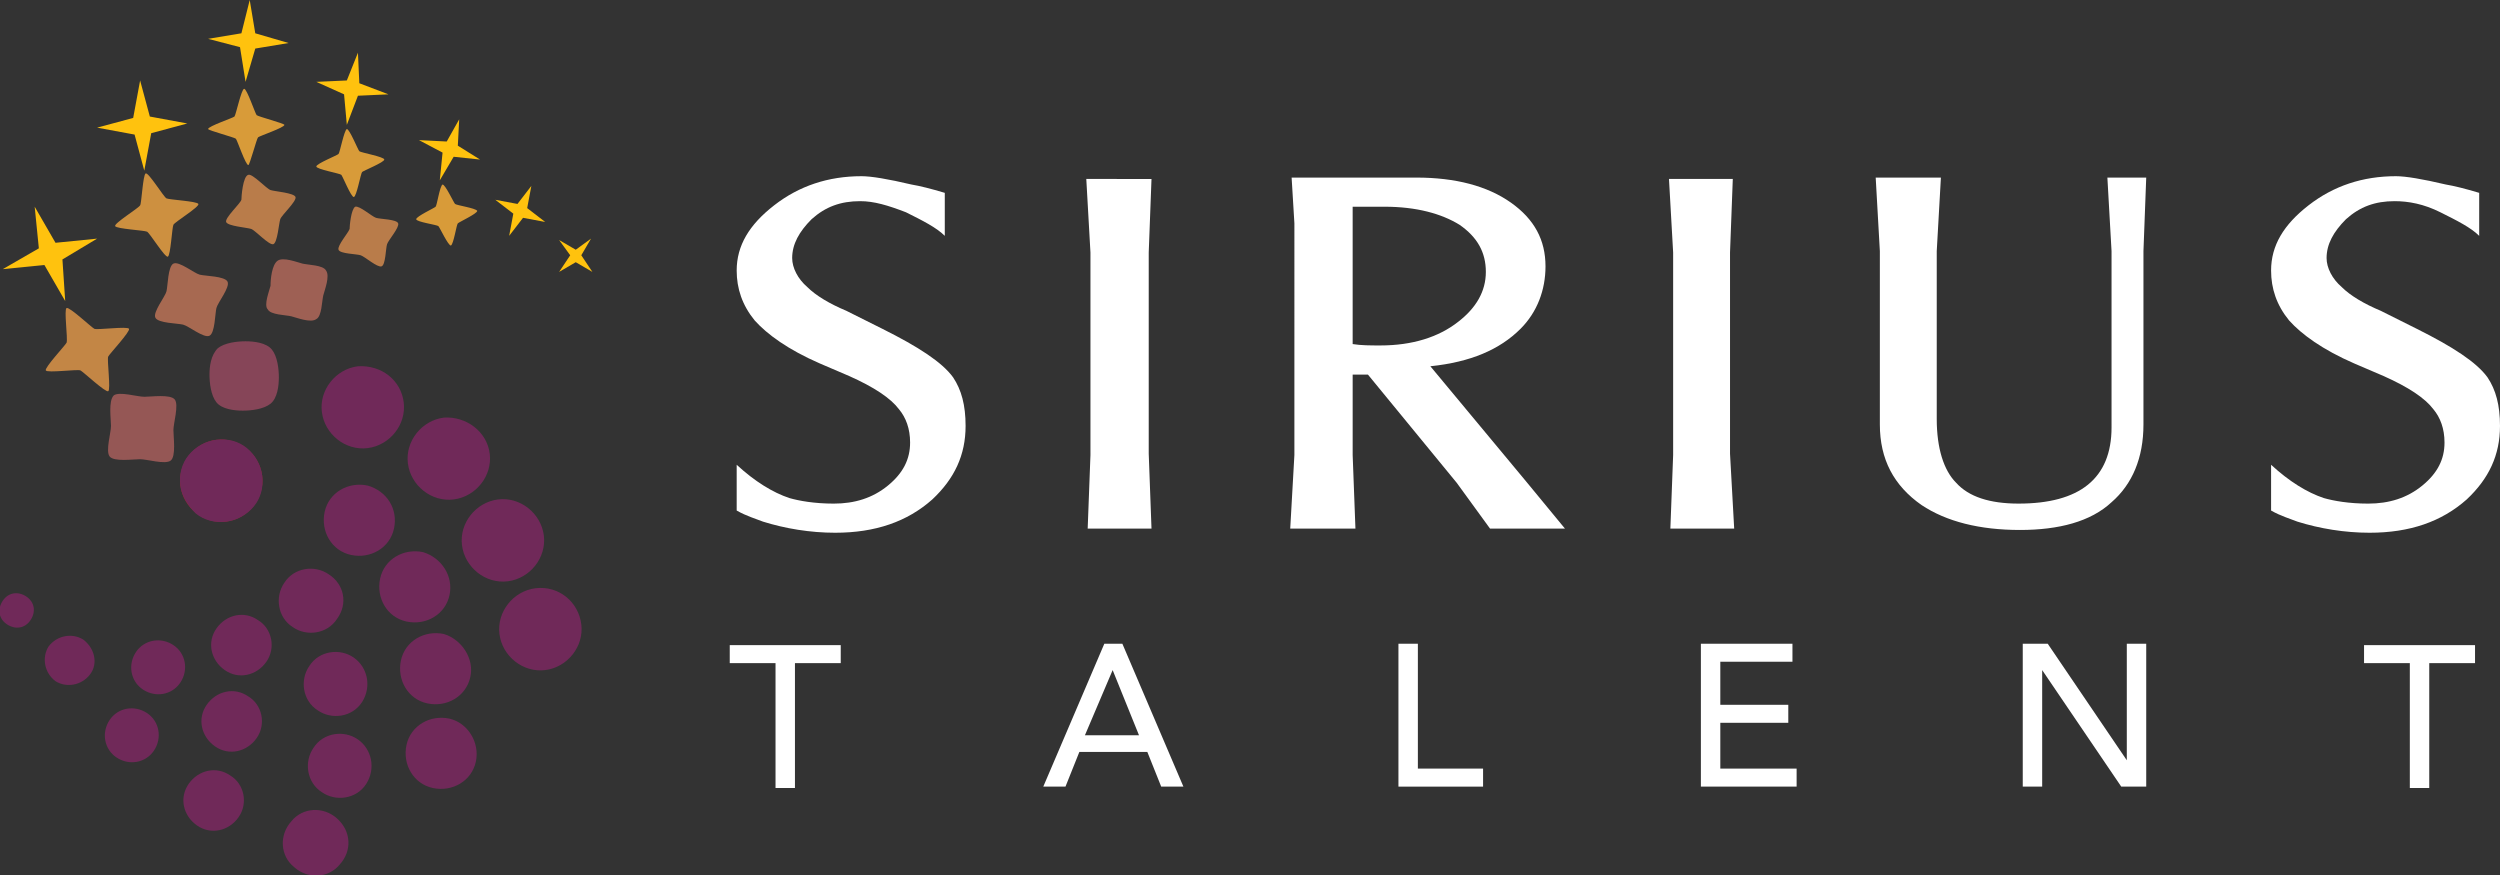
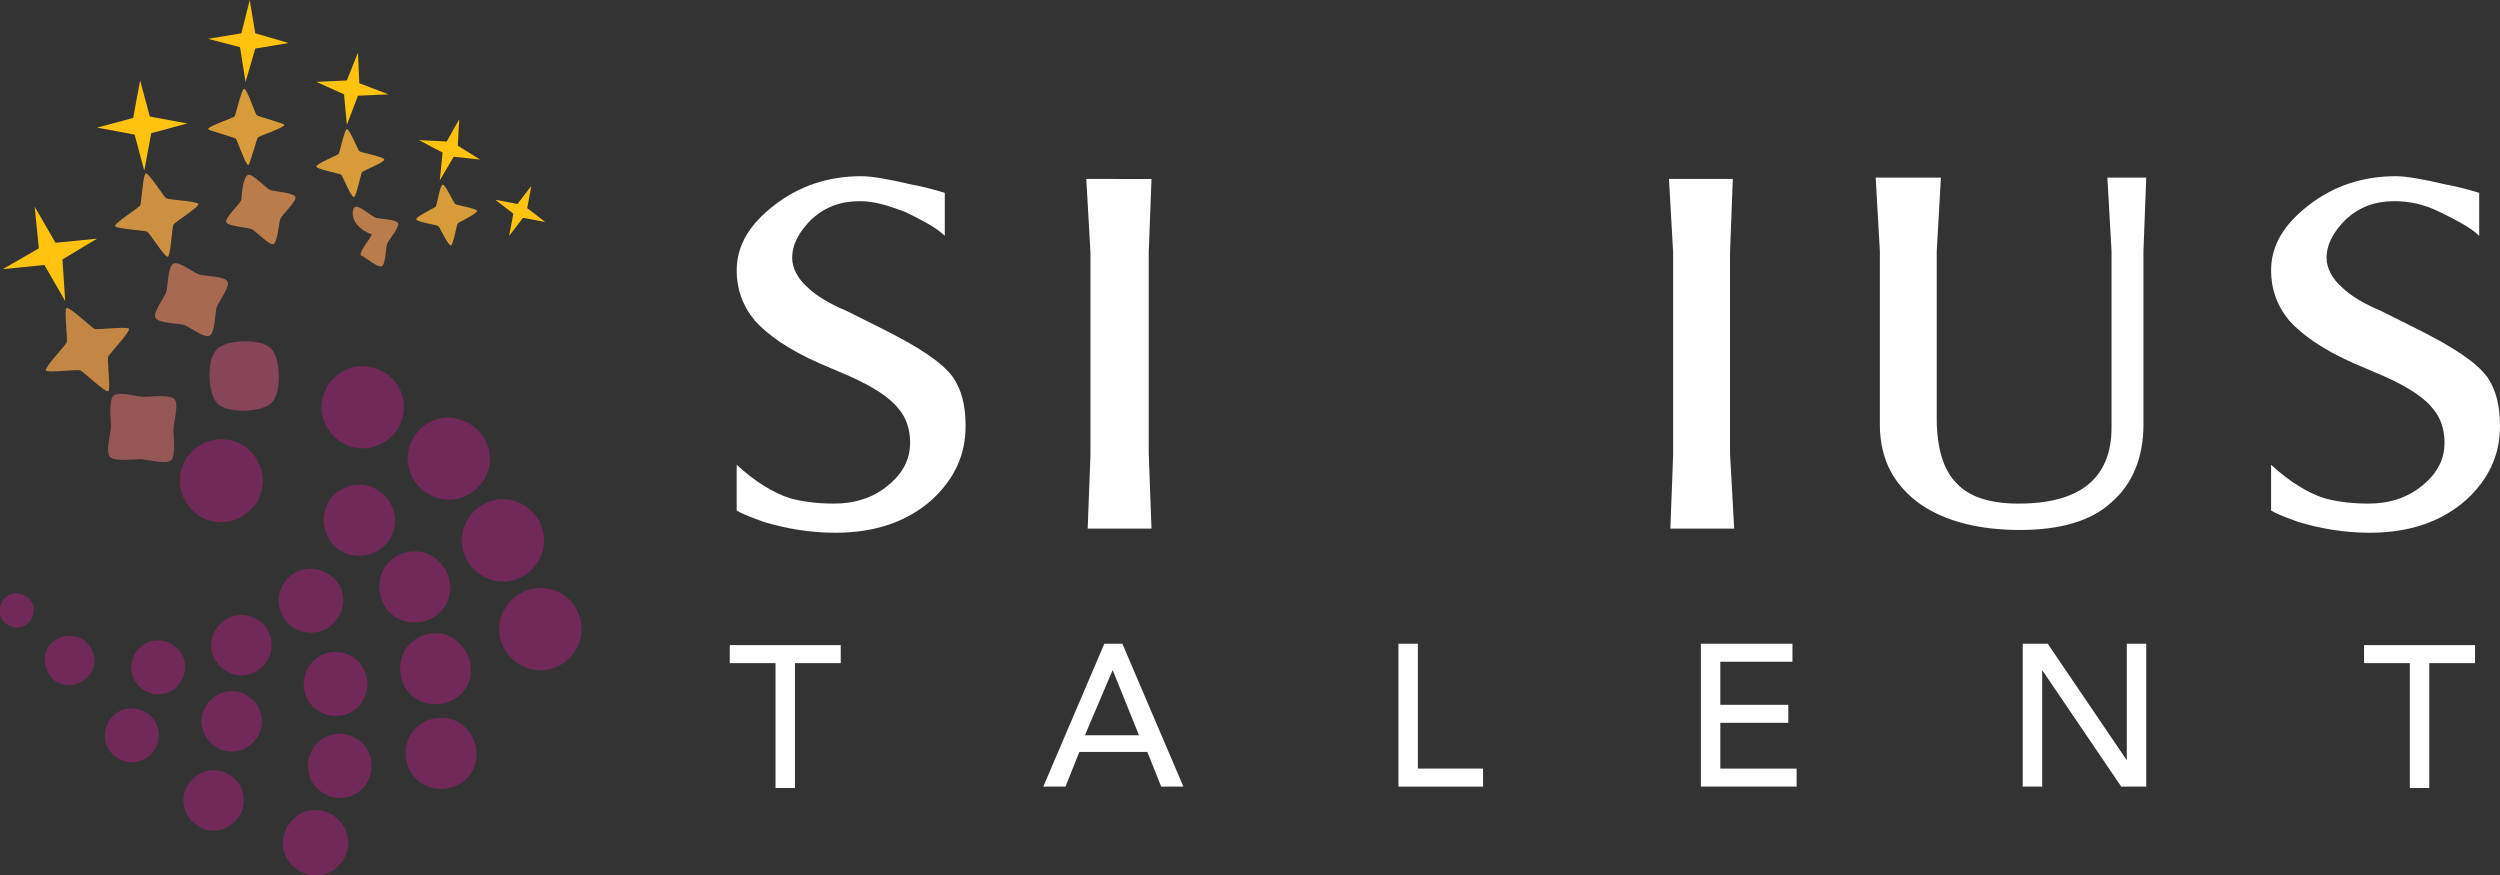
<svg xmlns="http://www.w3.org/2000/svg" xmlns:xlink="http://www.w3.org/1999/xlink" version="1.1" id="Layer_1" x="0px" y="0px" viewBox="0 0 180.2 63.1" style="enable-background:new 0 0 180.2 63.1;" xml:space="preserve">
  <rect x="0" y="0" width="180.2" height="63.1" fill="#333333" stroke="none" />
  <style type="text/css">
	.st0{opacity:8.000000e-02;fill:url(#SVGID_1_);}
	.st1{opacity:8.000000e-02;fill:url(#SVGID_00000149383173632679354750000004757537505824997564_);}
	.st2{opacity:0.5;fill:url(#SVGID_00000120541989714485182110000007185527796895910548_);}
	.st3{fill:#982731;}
	.st4{opacity:0.2;}
	.st5{clip-path:url(#SVGID_00000005254363017788807320000003193733995591745666_);}
	.st6{clip-path:url(#SVGID_00000047034398824403645280000006833007628744176061_);}
	.st7{fill:#010101;}
	.st8{opacity:0.1;}
	.st9{fill:none;stroke:#414042;stroke-miterlimit:10;}
	.st10{fill:#982731;stroke:#982731;stroke-miterlimit:10;}
	.st11{fill:none;stroke:#283D91;stroke-miterlimit:10;}
	.st12{fill:none;stroke:#3B4865;stroke-miterlimit:10;}
	.st13{fill:#FFFFFF;}
	.st14{opacity:8.000000e-02;fill:url(#SVGID_00000096779454632335289040000010871668697781087668_);}
	.st15{fill:none;stroke:#E6E7E8;stroke-miterlimit:10;}
	.st16{opacity:0.9;fill:url(#SVGID_00000034052714131684518860000008009464960058338192_);}
	.st17{fill:#702959;}
	.st18{fill:#962731;}
	.st19{fill:#FFC20E;}
	.st20{fill:#D89B39;}
	.st21{fill:#B97C4A;}
	.st22{fill:#9E6054;}
	.st23{fill:#CD9040;}
	.st24{fill:#A76951;}
	.st25{fill:#864558;}
	.st26{fill:#C38645;}
	.st27{fill:#955755;}
	.st28{fill:#414142;}
	.st29{fill:#808285;}
	.st30{opacity:0.3;fill:#46132F;}
	.st31{opacity:0.6;fill:#46132F;}
	.st32{fill:#46132F;}
	.st33{clip-path:url(#SVGID_00000122716459506846419600000005983712272989293987_);}
	.st34{clip-path:url(#SVGID_00000027583024494201300810000007816024336547602876_);}
	.st35{fill:#FFFFFF;stroke:#E6E7E8;stroke-miterlimit:10;}
	.st36{fill:#982731;stroke:#FFC20E;stroke-miterlimit:10;}
	.st37{opacity:0.5;fill:url(#SVGID_00000005953756022471135580000005874100680169219727_);}
	.st38{clip-path:url(#SVGID_00000181796456684237948540000006740576022751799728_);fill:#982731;}
	.st39{clip-path:url(#SVGID_00000008838556655734229420000000092122875641637273_);fill:#982731;}
	.st40{fill:#E19C26;}
	.st41{fill:#CC7E2F;}
	.st42{fill:#B96232;}
	.st43{fill:#DA922A;}
	.st44{fill:#BF6B31;}
	.st45{fill:#A84632;}
	.st46{fill:#D3882C;}
	.st47{fill:#B35932;}
	.st48{clip-path:url(#SVGID_00000103948139581638602480000015611585870140666511_);}
	.st49{clip-path:url(#SVGID_00000045578040539955668350000016512334559686352306_);}
	.st50{opacity:0.5;fill:#982731;}
	.st51{fill:#22282B;}
	.st52{fill:#FFFFFF;stroke:#000000;stroke-width:1.176;stroke-miterlimit:10;}
	.st53{fill:#FCFAF8;}
	.st54{opacity:0.3;fill:#982731;}
	.st55{opacity:0.6;fill:#982731;}
	.st56{fill:#ED1C24;}
	.st57{clip-path:url(#SVGID_00000083806158930909427770000002757734546707193520_);}
	.st58{clip-path:url(#SVGID_00000060732810721208768210000002665566487379622568_);}
	.st59{fill:none;stroke:#FFC20E;stroke-miterlimit:10;}
	.st60{fill:#726658;}
	.st61{fill:#EF4136;}
	.st62{opacity:0.3;}
	.st63{clip-path:url(#SVGID_00000011731039577811610590000006321384762477584274_);}
	.st64{clip-path:url(#SVGID_00000016789918384432469650000002420765303174175398_);}
	.st65{opacity:0.9;fill:url(#SVGID_00000138540303406683922890000011416802425240451204_);}
	.st66{clip-path:url(#SVGID_00000173864391518096602480000007485907079124373383_);fill:#982731;}
	.st67{clip-path:url(#SVGID_00000036973091493627104440000017615761302057310908_);fill:#982731;}
	.st68{clip-path:url(#SVGID_00000149375172171568604010000000469734996916952740_);}
	.st69{clip-path:url(#SVGID_00000162335324012771242230000010568433785304441218_);}
	.st70{opacity:8.000000e-02;fill:url(#SVGID_00000086690447498913206400000013729702176630747785_);}
	.st71{fill:url(#SVGID_00000118379301262613735680000010492641039379033254_);}
	.st72{opacity:0.5;fill:#46132F;}
	.st73{fill:#414042;}
	.st74{fill:#3B4764;}
	.st75{fill:#CBA348;}
	.st76{fill:#A18A5E;}
	.st77{fill:#7B7267;}
	.st78{fill:#BC9B52;}
	.st79{fill:#877A65;}
	.st80{fill:#5A5C68;}
	.st81{fill:#AE9259;}
	.st82{fill:#706B68;}
	.st83{fill:#7B132B;}
	.st84{fill:url(#SVGID_00000115501415927529063340000009811790211547508139_);}
	.st85{fill:url(#SVGID_00000036230298260873426380000006441550433633039539_);}
	.st86{fill:url(#SVGID_00000096782313585374544680000012781991070416752557_);}
	.st87{fill:url(#SVGID_00000166650861362529939200000000645590777515537070_);}
	.st88{fill:#FFD400;}
	.st89{fill:#FCB216;}
	.st90{fill:#FAA31B;}
	.st91{fill:#213F7D;}
	.st92{fill:#939598;}
	.st93{fill:#1E4079;}
	.st94{clip-path:url(#SVGID_00000030462901855783273250000005741791387838590891_);}
	.st95{clip-path:url(#SVGID_00000131346123284364840610000006333914657050279830_);}
</style>
  <g class="st62">
    <defs>
      <rect id="SVGID_00000106853352541329123190000005325521990342455435_" x="692.4" y="-1660.6" class="st62" width="1934.2" height="569" />
    </defs>
    <clipPath id="SVGID_00000146497019853315129810000017600551711256159134_">
      <use xlink:href="#SVGID_00000106853352541329123190000005325521990342455435_" style="overflow:visible;" />
    </clipPath>
    <g id="_x31_2_00000145743972141670321610000005285004541608398271_" style="clip-path:url(#SVGID_00000146497019853315129810000017600551711256159134_);">
      <defs>
        <rect id="SVGID_00000067928373923879468110000009427736729632978066_" x="566.9" y="-1670.7" width="2085" height="1042.5" />
      </defs>
      <clipPath id="SVGID_00000181062344225987876810000015062787089062626436_">
        <use xlink:href="#SVGID_00000067928373923879468110000009427736729632978066_" style="overflow:visible;" />
      </clipPath>
      <g style="clip-path:url(#SVGID_00000181062344225987876810000015062787089062626436_);">
		</g>
    </g>
  </g>
  <g>
    <g>
      <path class="st17" d="M29.1,29c0.2,1.6-1,3.1-2.6,3.3c-1.6,0.2-3.1-1-3.3-2.6c-0.2-1.6,1-3.1,2.6-3.3C27.5,26.3,28.9,27.4,29.1,29    " />
      <path class="st17" d="M35.3,32.7c0.2,1.6-1,3.1-2.6,3.3c-1.6,0.2-3.1-1-3.3-2.6c-0.2-1.6,1-3.1,2.6-3.3    C33.6,30,35.1,31.1,35.3,32.7" />
      <path class="st17" d="M39.2,38.6c0.2,1.6-1,3.1-2.6,3.3c-1.6,0.2-3.1-1-3.3-2.6c-0.2-1.6,1-3.1,2.6-3.3C37.5,35.8,39,37,39.2,38.6    " />
      <path class="st17" d="M41.9,45c0.2,1.6-1,3.1-2.6,3.3c-1.6,0.2-3.1-1-3.3-2.6c-0.2-1.6,1-3.1,2.6-3.3C40.3,42.2,41.7,43.4,41.9,45    " />
      <path class="st17" d="M28.4,38.1c-0.3,1.4-1.7,2.2-3.1,1.9c-1.4-0.3-2.2-1.7-1.9-3.1c0.3-1.4,1.7-2.2,3.1-1.9    C27.9,35.4,28.7,36.7,28.4,38.1" />
      <path class="st17" d="M32.4,42.9c-0.3,1.4-1.7,2.2-3.1,1.9c-1.4-0.3-2.2-1.7-1.9-3.1c0.3-1.4,1.7-2.2,3.1-1.9    C31.8,40.2,32.7,41.5,32.4,42.9" />
      <path class="st17" d="M33.9,48.8c-0.3,1.4-1.7,2.2-3.1,1.9c-1.4-0.3-2.2-1.7-1.9-3.1c0.3-1.4,1.7-2.2,3.1-1.9    C33.3,46.1,34.2,47.5,33.9,48.8" />
      <path class="st17" d="M34.3,54.9c-0.3,1.4-1.7,2.2-3.1,1.9c-1.4-0.3-2.2-1.7-1.9-3.1c0.3-1.4,1.7-2.2,3.1-1.9    C33.7,52.1,34.6,53.5,34.3,54.9" />
      <path class="st17" d="M24.3,44.6c-0.7,1.1-2.2,1.3-3.2,0.6c-1.1-0.7-1.3-2.2-0.6-3.2c0.7-1.1,2.2-1.3,3.2-0.6    C24.8,42.1,25.1,43.5,24.3,44.6" />
      <path class="st17" d="M26.1,50.6c-0.7,1.1-2.2,1.3-3.2,0.6c-1.1-0.7-1.3-2.2-0.6-3.2c0.7-1.1,2.2-1.3,3.2-0.6    C26.5,48.1,26.8,49.5,26.1,50.6" />
      <path class="st17" d="M26.4,56.5c-0.7,1.1-2.2,1.3-3.2,0.6c-1.1-0.7-1.3-2.2-0.6-3.2c0.7-1.1,2.2-1.3,3.2-0.6    C26.8,54,27.1,55.4,26.4,56.5" />
      <path class="st17" d="M24.5,62.3c-0.8,1-2.3,1.1-3.3,0.2c-1-0.8-1.1-2.3-0.2-3.3c0.8-1,2.3-1.1,3.3-0.2    C25.3,59.9,25.4,61.3,24.5,62.3" />
      <path class="st17" d="M19.2,47.7c-0.7,1-2,1.3-3,0.6c-1-0.7-1.3-2-0.6-3c0.7-1,2-1.3,3-0.6C19.6,45.3,19.9,46.7,19.2,47.7" />
      <path class="st17" d="M18.5,53.2c-0.7,1-2,1.3-3,0.6c-1-0.7-1.3-2-0.6-3c0.7-1,2-1.3,3-0.6C18.9,50.8,19.2,52.2,18.5,53.2" />
      <path class="st17" d="M17.2,58.9c-0.7,1-2,1.3-3,0.6c-1-0.7-1.3-2-0.6-3c0.7-1,2-1.3,3-0.6C17.6,56.5,17.9,57.9,17.2,58.9" />
      <path class="st17" d="M13,49.2c-0.6,0.9-1.8,1.1-2.7,0.5c-0.9-0.6-1.1-1.8-0.5-2.7c0.6-0.9,1.8-1.1,2.7-0.5    C13.4,47.1,13.6,48.3,13,49.2" />
      <path class="st17" d="M11.1,54.1c-0.6,0.9-1.8,1.1-2.7,0.5c-0.9-0.6-1.1-1.8-0.5-2.7c0.6-0.9,1.8-1.1,2.7-0.5    C11.5,52,11.7,53.2,11.1,54.1" />
      <path class="st17" d="M6.5,48.6c-0.6,0.8-1.7,1-2.5,0.5c-0.8-0.6-1-1.7-0.5-2.5c0.6-0.8,1.7-1,2.5-0.5C6.8,46.7,7.1,47.8,6.5,48.6    " />
      <path class="st17" d="M2.2,44.7c-0.4,0.6-1.1,0.7-1.7,0.3c-0.6-0.4-0.7-1.1-0.3-1.7c0.4-0.6,1.1-0.7,1.7-0.3    C2.5,43.4,2.6,44.1,2.2,44.7" />
    </g>
    <path class="st18" d="M13,35c-0.2-1.6,1-3.1,2.6-3.3c1.6-0.2,3.1,1,3.3,2.6c0.2,1.6-1,3.1-2.6,3.3C14.7,37.8,13.2,36.6,13,35" />
    <path class="st17" d="M13,35c-0.1-0.8,0.1-1.6,0.6-2.2c0.5-0.6,1.2-1,2-1.1c0.8-0.1,1.6,0.1,2.2,0.6c0.6,0.5,1,1.2,1.1,2   c0.1,0.8-0.1,1.6-0.6,2.2s-1.2,1-2,1.1c-0.8,0.1-1.6-0.1-2.2-0.6C13.6,36.5,13.1,35.8,13,35" />
-     <polygon class="st19" points="41.5,18.9 42.7,19.6 41.9,18.4 42.6,17.2 41.5,18 40.3,17.3 41.1,18.4 40.3,19.6  " />
    <polygon class="st19" points="33.1,8.6 32.2,10.2 30.2,10.1 31.9,11 31.7,13 32.7,11.3 34.6,11.5 33,10.5  " />
    <polygon class="st19" points="25.8,3.8 25,5.8 22.8,5.9 24.8,6.8 25,9 25.8,6.9 28,6.8 25.9,6  " />
    <path class="st20" d="M25,9.3c0.2,0,0.8,1.5,0.9,1.6c0.1,0.1,1.8,0.4,1.8,0.6c0,0.2-1.5,0.8-1.6,0.9c-0.1,0.1-0.4,1.8-0.6,1.8   c-0.2,0-0.8-1.5-0.9-1.6c-0.1-0.1-1.8-0.4-1.8-0.6c0-0.2,1.5-0.8,1.6-0.9C24.5,11,24.8,9.4,25,9.3z" />
    <polygon class="st19" points="18,0 17.4,2.4 15,2.8 17.3,3.4 17.7,5.9 18.4,3.5 20.8,3.1 18.4,2.4  " />
    <path class="st20" d="M17.6,6.4c0.2,0,0.8,1.8,0.9,1.9c0.1,0.1,2,0.6,2,0.7c0,0.2-1.8,0.8-1.9,0.9c-0.1,0.1-0.6,2-0.7,2   c-0.2,0-0.8-1.8-0.9-1.9c-0.1-0.1-2-0.6-2-0.7c0-0.2,1.8-0.8,1.9-0.9C17,8.3,17.4,6.4,17.6,6.4z" />
    <path class="st21" d="M17.9,12.6c0.3-0.1,1.3,1,1.6,1.1c0.3,0.1,1.7,0.2,1.8,0.5c0.1,0.3-1,1.3-1.1,1.6c-0.1,0.3-0.2,1.7-0.5,1.8   c-0.3,0.1-1.3-1-1.6-1.1c-0.3-0.1-1.7-0.2-1.8-0.5c-0.1-0.3,1-1.3,1.1-1.6C17.4,14.2,17.5,12.7,17.9,12.6z" />
    <polygon class="st19" points="38.3,13.4 37.3,14.7 35.7,14.4 37,15.4 36.7,17 37.7,15.7 39.3,16 38,15  " />
    <path class="st20" d="M31.9,13.3c0.2,0,0.8,1.3,0.9,1.4c0.1,0.1,1.5,0.3,1.6,0.5c0,0.2-1.3,0.8-1.4,0.9c-0.1,0.1-0.3,1.5-0.5,1.6   c-0.2,0-0.8-1.3-0.9-1.4C31.5,16.2,30,16,30,15.8c0-0.2,1.3-0.8,1.4-0.9C31.5,14.8,31.7,13.4,31.9,13.3z" />
-     <path class="st21" d="M25.6,14.9c0.3-0.1,1.2,0.7,1.5,0.8c0.3,0.1,1.5,0.1,1.6,0.4c0.1,0.3-0.7,1.2-0.8,1.5   c-0.1,0.3-0.1,1.5-0.4,1.6c-0.3,0.1-1.2-0.7-1.5-0.8c-0.3-0.1-1.5-0.1-1.6-0.4c-0.1-0.3,0.7-1.2,0.8-1.5   C25.2,16.3,25.3,15.1,25.6,14.9z" />
-     <path class="st22" d="M20,18.8c0.4-0.3,1.4,0.1,1.8,0.2c0.4,0.1,1.5,0.1,1.7,0.5c0.3,0.4-0.1,1.4-0.2,1.8c-0.1,0.4-0.1,1.5-0.5,1.7   c-0.4,0.3-1.4-0.1-1.8-0.2c-0.4-0.1-1.5-0.1-1.7-0.5C19,22,19.4,21,19.5,20.6C19.5,20.1,19.6,19.1,20,18.8z" />
+     <path class="st21" d="M25.6,14.9c0.3-0.1,1.2,0.7,1.5,0.8c0.3,0.1,1.5,0.1,1.6,0.4c0.1,0.3-0.7,1.2-0.8,1.5   c-0.1,0.3-0.1,1.5-0.4,1.6c-0.3,0.1-1.2-0.7-1.5-0.8c-0.1-0.3,0.7-1.2,0.8-1.5   C25.2,16.3,25.3,15.1,25.6,14.9z" />
    <polygon class="st19" points="10.1,5.8 9.6,8.5 7,9.2 9.7,9.7 10.4,12.3 10.9,9.6 13.5,8.9 10.8,8.4  " />
    <path class="st23" d="M10.5,12.5c0.2-0.1,1.3,1.7,1.5,1.8c0.2,0.1,2.2,0.2,2.3,0.4c0.1,0.2-1.7,1.3-1.8,1.5   c-0.1,0.2-0.2,2.2-0.4,2.3c-0.2,0.1-1.3-1.7-1.5-1.8c-0.2-0.1-2.2-0.2-2.3-0.4c-0.1-0.2,1.7-1.3,1.8-1.5   C10.2,14.7,10.3,12.6,10.5,12.5z" />
    <path class="st24" d="M12.5,19c0.4-0.2,1.5,0.7,1.9,0.8c0.4,0.1,1.8,0.1,2,0.5c0.2,0.4-0.7,1.5-0.8,1.9c-0.1,0.4-0.1,1.8-0.5,2   c-0.4,0.2-1.5-0.7-1.9-0.8c-0.4-0.1-1.8-0.1-2-0.5C11,22.5,11.9,21.4,12,21C12.1,20.6,12.1,19.2,12.5,19z" />
    <path class="st25" d="M15.7,25.1c0.5-0.4,1.4-0.5,2-0.5c0.6,0,1.5,0.1,1.9,0.6c0.4,0.5,0.5,1.4,0.5,2c0,0.6-0.1,1.5-0.6,1.9   c-0.5,0.4-1.4,0.5-2,0.5c-0.6,0-1.5-0.1-1.9-0.6c-0.4-0.5-0.5-1.4-0.5-2C15.1,26.4,15.2,25.6,15.7,25.1z" />
    <polygon class="st19" points="4.5,18.7 7,17.2 4,17.5 2.5,14.9 2.8,17.9 0.2,19.4 3.2,19.1 4.7,21.7  " />
    <path class="st26" d="M4.8,22.2c0.2-0.1,1.8,1.4,2,1.5c0.2,0.1,2.4-0.2,2.5,0c0.1,0.2-1.4,1.8-1.5,2c-0.1,0.2,0.2,2.4,0,2.5   c-0.2,0.1-1.8-1.4-2-1.5c-0.2-0.1-2.4,0.2-2.5,0c-0.1-0.2,1.4-1.8,1.5-2C4.9,24.4,4.6,22.3,4.8,22.2z" />
    <path class="st27" d="M8.2,28.5c0.4-0.3,1.7,0.1,2.2,0.1c0.5,0,1.9-0.2,2.2,0.2c0.3,0.4-0.1,1.7-0.1,2.2c0,0.5,0.2,1.9-0.2,2.2   c-0.4,0.3-1.7-0.1-2.2-0.1c-0.5,0-1.9,0.2-2.2-0.2c-0.3-0.4,0.1-1.7,0.1-2.2C8,30.2,7.8,28.9,8.2,28.5z" />
    <g>
      <g>
        <path class="st13" d="M69.6,30.7c0,2.1-0.8,3.8-2.4,5.3c-1.8,1.6-4.1,2.4-7,2.4c-1.8,0-3.6-0.3-5.2-0.8c-0.5-0.2-1.2-0.4-1.9-0.8     v-3.3c1.3,1.2,2.6,2,3.8,2.4c0.7,0.2,1.8,0.4,3.2,0.4c1.5,0,2.8-0.4,3.9-1.3c1.1-0.9,1.6-1.9,1.6-3.1c0-1-0.3-1.8-0.8-2.4     c-0.6-0.8-1.8-1.6-3.6-2.4l-2.1-0.9c-2.3-1-3.8-2.1-4.7-3.1c-0.9-1.1-1.3-2.3-1.3-3.6c0-1.8,0.9-3.3,2.7-4.7     c1.8-1.4,3.9-2.1,6.3-2.1c0.7,0,1.9,0.2,3.6,0.6c0.6,0.1,1.4,0.3,2.4,0.6V17c-0.6-0.6-1.6-1.1-2.8-1.7c-1.3-0.5-2.3-0.8-3.3-0.8     c-1.4,0-2.5,0.4-3.5,1.3c-0.9,0.9-1.4,1.8-1.4,2.8c0,0.7,0.4,1.5,1.1,2.1c0.6,0.6,1.6,1.2,2.8,1.7l2.6,1.3     c2.6,1.3,4.3,2.4,5.1,3.5C69.3,28.1,69.6,29.2,69.6,30.7z" />
        <path class="st13" d="M83,38.1h-4.6l0.2-5.3V18.2l-0.3-5.3H83l-0.2,5.3v14.5L83,38.1z" />
-         <path class="st13" d="M112.8,38.1l-5.4,0l-2.4-3.3l-6.4-7.8l-1.1,0v5.8l0.2,5.3h-4.7l0.3-5.3V16.1l-0.2-3.3h9     c2.8,0,5.1,0.6,6.8,1.8c1.7,1.2,2.5,2.7,2.5,4.6c0,1.7-0.6,3.3-1.8,4.5c-1.5,1.5-3.6,2.4-6.5,2.7l6.9,8.3L112.8,38.1z      M107.1,19.6c0-1.4-0.6-2.5-1.9-3.4c-1.3-0.8-3.1-1.3-5.4-1.3h-2.3v9.9c0.6,0.1,1.3,0.1,2,0.1c2.3,0,4.2-0.6,5.6-1.7     C106.4,22.2,107.1,21,107.1,19.6z" />
        <path class="st13" d="M125,38.1h-4.6l0.2-5.3V18.2l-0.3-5.3h4.6l-0.2,5.3v14.5L125,38.1z" />
        <path class="st13" d="M154.7,12.8l-0.2,5.3v12.5c0,2.4-0.8,4.3-2.3,5.6c-1.5,1.4-3.8,2-6.6,2c-2.9,0-5.3-0.6-7.1-1.8     c-2-1.4-3-3.3-3-5.8V18.1l-0.3-5.3h4.7l-0.3,5.3v12.1c0,2.1,0.5,3.7,1.4,4.6c0.9,1,2.4,1.5,4.5,1.5c4.4,0,6.7-1.8,6.7-5.5V18.1     l-0.3-5.3H154.7z" />
        <path class="st13" d="M180.2,30.7c0,2.1-0.8,3.8-2.4,5.3c-1.8,1.6-4.1,2.4-7,2.4c-1.8,0-3.6-0.3-5.2-0.8     c-0.5-0.2-1.2-0.4-1.9-0.8v-3.3c1.3,1.2,2.6,2,3.8,2.4c0.7,0.2,1.8,0.4,3.2,0.4c1.5,0,2.8-0.4,3.9-1.3c1.1-0.9,1.6-1.9,1.6-3.1     c0-1-0.3-1.8-0.8-2.4c-0.6-0.8-1.8-1.6-3.6-2.4l-2.1-0.9c-2.3-1-3.8-2.1-4.7-3.1c-0.9-1.1-1.3-2.3-1.3-3.6c0-1.8,0.9-3.3,2.7-4.7     c1.8-1.4,3.9-2.1,6.3-2.1c0.7,0,1.9,0.2,3.6,0.6c0.6,0.1,1.4,0.3,2.4,0.6V17c-0.6-0.6-1.6-1.1-2.8-1.7s-2.3-0.8-3.3-0.8     c-1.4,0-2.5,0.4-3.5,1.3c-0.9,0.9-1.4,1.8-1.4,2.8c0,0.7,0.4,1.5,1.1,2.1c0.6,0.6,1.6,1.2,2.8,1.7l2.6,1.3     c2.6,1.3,4.3,2.4,5.1,3.5C179.9,28.1,180.2,29.2,180.2,30.7z" />
      </g>
      <g>
        <g>
          <path class="st13" d="M55.9,47.8h-3.3v-1.3h8v1.3h-3.3v9h-1.4V47.8z" />
          <path class="st13" d="M79.6,46.4h1.3l4.4,10.3h-1.6l-1-2.5h-4.9l-1,2.5h-1.6L79.6,46.4z M82.1,53l-1.9-4.7h0L78.2,53H82.1z" />
          <path class="st13" d="M100.8,46.4h1.4v9h4.7v1.3h-6.1V46.4z" />
          <path class="st13" d="M122.6,46.4h6.6v1.3H124v3.1h4.9v1.3H124v3.3h5.5v1.3h-6.9V46.4z" />
          <path class="st13" d="M145.8,46.4h1.8l5.7,8.4h0v-8.4h1.4v10.3h-1.8l-5.7-8.4h0v8.4h-1.4V46.4z" />
          <path class="st13" d="M173.7,47.8h-3.3v-1.3h8v1.3h-3.3v9h-1.4V47.8z" />
        </g>
      </g>
    </g>
  </g>
</svg>